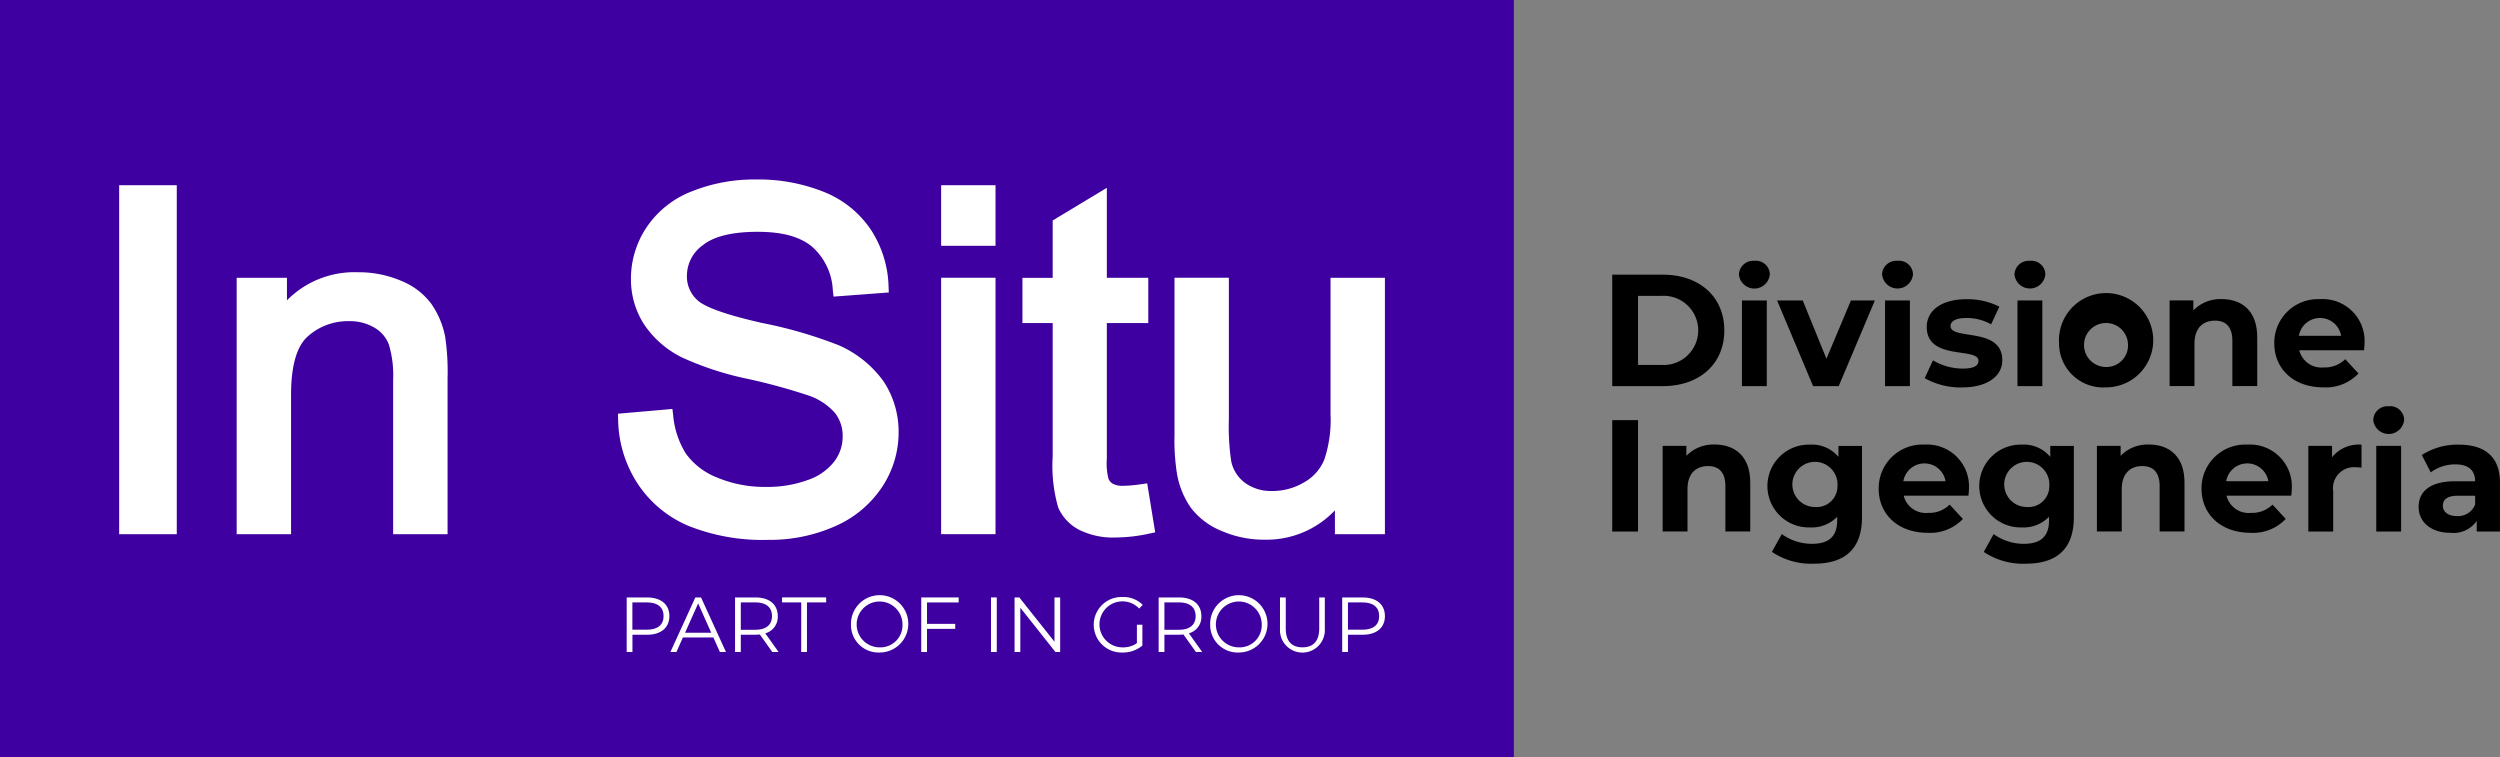
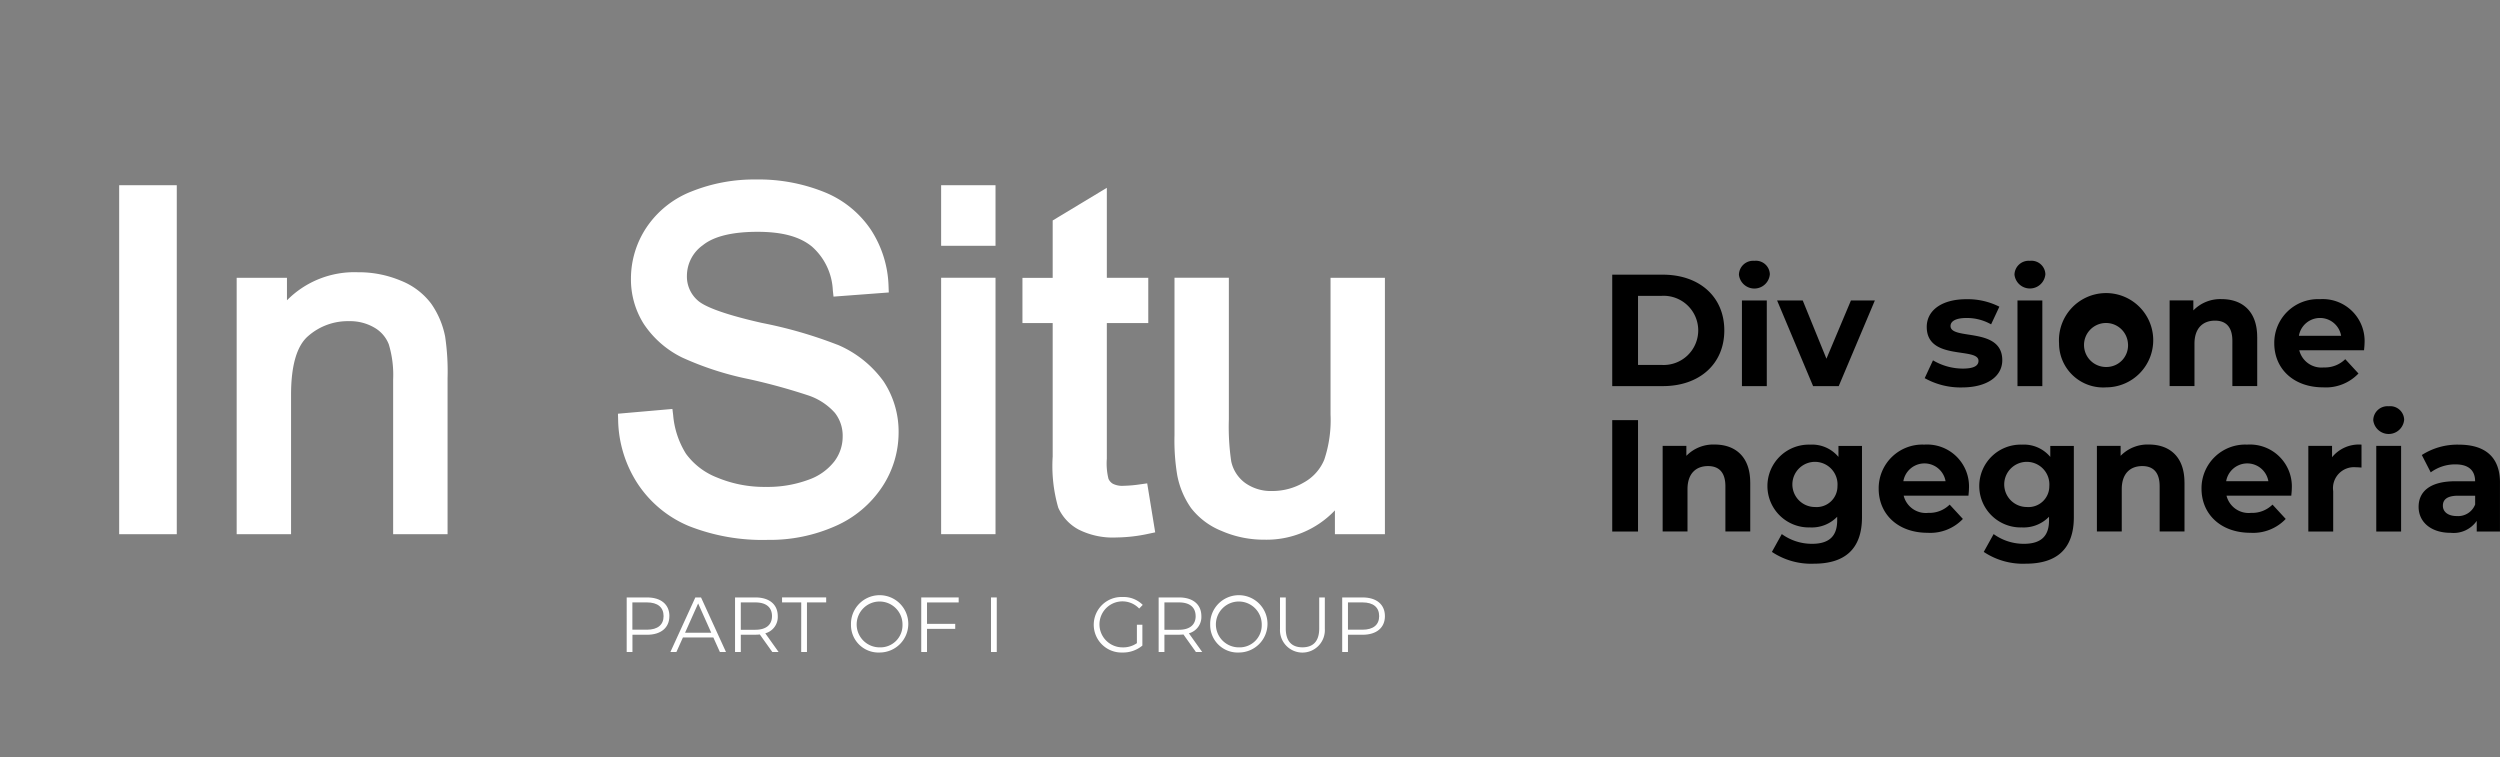
<svg xmlns="http://www.w3.org/2000/svg" id="Livello_1" data-name="Livello 1" width="250" height="75.718" viewBox="0 0 250 75.718">
  <rect x="0" y="0" width="250" height="75.718" fill="#808080" stroke="none" />
  <g id="Raggruppa_79" data-name="Raggruppa 79">
-     <rect id="Rettangolo_109" data-name="Rettangolo 109" width="151.388" height="75.718" fill="#3e00a0" />
    <g id="Raggruppa_76" data-name="Raggruppa 76" transform="translate(11.917 17.949)">
      <rect id="Rettangolo_110" data-name="Rettangolo 110" width="5.76" height="34.899" transform="translate(0 0.573)" fill="#fff" />
      <path id="Tracciato_47" data-name="Tracciato 47" d="M97.562,93a7.022,7.022,0,0,0-3.036-2.3,10.845,10.845,0,0,0-4.3-.842,9.471,9.471,0,0,0-7.087,2.806V90.411H78.11v25.642h5.439V102.11c0-2.9.567-4.872,1.688-5.851a6,6,0,0,1,4.115-1.509,4.808,4.808,0,0,1,2.533.648,3.308,3.308,0,0,1,1.436,1.666,10.572,10.572,0,0,1,.436,3.533v15.456H99.2V100.438a23.874,23.874,0,0,0-.242-4.142A8.619,8.619,0,0,0,97.562,93Z" transform="translate(-66.36 -80.582)" fill="#fff" />
      <path id="Tracciato_48" data-name="Tracciato 48" d="M225.888,75.768a44.25,44.25,0,0,0-7.56-2.185c-4.339-.982-5.875-1.757-6.408-2.242a3.168,3.168,0,0,1-1.088-2.488,3.769,3.769,0,0,1,1.6-3.048c1.1-.885,2.942-1.333,5.466-1.333s4.242.5,5.436,1.476a6.2,6.2,0,0,1,2.088,4.372l.07.633,5.527-.415-.024-.633a10.871,10.871,0,0,0-1.757-5.627,10.183,10.183,0,0,0-4.681-3.784,17.54,17.54,0,0,0-6.842-1.254,16.772,16.772,0,0,0-6.414,1.194,9.627,9.627,0,0,0-4.515,3.606,9.234,9.234,0,0,0-1.551,5.111,8.334,8.334,0,0,0,1.282,4.533,9.754,9.754,0,0,0,3.833,3.357,30.816,30.816,0,0,0,6.639,2.154,59.408,59.408,0,0,1,5.9,1.612,6.2,6.2,0,0,1,2.739,1.769,3.7,3.7,0,0,1,.779,2.357,4.107,4.107,0,0,1-.827,2.491,5.606,5.606,0,0,1-2.6,1.845,11.746,11.746,0,0,1-4.251.712,12.235,12.235,0,0,1-4.893-.942,6.977,6.977,0,0,1-3.1-2.375,8.654,8.654,0,0,1-1.279-3.845l-.076-.633-5.445.476.018.618a12.028,12.028,0,0,0,1.951,6.378,11.363,11.363,0,0,0,5.124,4.239,20.036,20.036,0,0,0,7.9,1.382,16.105,16.105,0,0,0,6.745-1.376,10.785,10.785,0,0,0,4.687-3.93,9.831,9.831,0,0,0,1.639-5.408,9.1,9.1,0,0,0-1.509-5.145,10.9,10.9,0,0,0-4.6-3.657Z" transform="translate(-154.057 -59.24)" fill="#fff" />
      <rect id="Rettangolo_111" data-name="Rettangolo 111" width="5.439" height="6.057" transform="translate(82.196 0.573)" fill="#fff" />
      <rect id="Rettangolo_112" data-name="Rettangolo 112" width="5.439" height="25.642" transform="translate(82.196 9.826)" fill="#fff" />
      <path id="Tracciato_49" data-name="Tracciato 49" d="M349.285,91.618a12.713,12.713,0,0,1-1.718.155,2.085,2.085,0,0,1-1.07-.2,1.074,1.074,0,0,1-.445-.5,6.333,6.333,0,0,1-.164-2.006V75.5h4.145V70.975h-4.145v-9l-5.415,3.266v5.739H337.45V75.5h3.024V88.836a15.01,15.01,0,0,0,.558,5.13,4.621,4.621,0,0,0,2.018,2.175,7.611,7.611,0,0,0,3.809.8,15.891,15.891,0,0,0,3.251-.382l.615-.13-.8-4.9-.636.091Z" transform="translate(-247.122 -61.143)" fill="#fff" />
      <path id="Tracciato_50" data-name="Tracciato 50" d="M403.234,91.67v13.692a12.445,12.445,0,0,1-.627,4.5,4.6,4.6,0,0,1-2.027,2.272,6.185,6.185,0,0,1-3.151.861,4.445,4.445,0,0,1-2.727-.8,3.607,3.607,0,0,1-1.4-2.169,23.639,23.639,0,0,1-.236-4.209V91.67H387.63V107.4a21.2,21.2,0,0,0,.267,3.978,8.424,8.424,0,0,0,1.385,3.315,7.271,7.271,0,0,0,3.039,2.288,10.54,10.54,0,0,0,4.287.882,9.416,9.416,0,0,0,7.063-2.93v2.382h5V91.673h-5.439Z" transform="translate(-282.097 -81.844)" fill="#fff" />
    </g>
    <g id="Raggruppa_77" data-name="Raggruppa 77" transform="translate(161.223 26.082)">
      <path id="Tracciato_51" data-name="Tracciato 51" d="M532.1,90.65h5.063c3.645,0,6.145,2.2,6.145,5.572s-2.5,5.572-6.145,5.572H532.1Zm4.936,9.026a3.46,3.46,0,1,0,0-6.908h-2.357v6.908Z" transform="translate(-532.1 -89.265)" />
      <path id="Tracciato_52" data-name="Tracciato 52" d="M573.92,87.465a1.421,1.421,0,0,1,1.545-1.385,1.394,1.394,0,0,1,1.545,1.336,1.552,1.552,0,0,1-3.091.048Zm.3,2.578h2.485v8.566h-2.485Z" transform="translate(-561.249 -86.08)" />
      <path id="Tracciato_53" data-name="Tracciato 53" d="M596.295,99.16l-3.615,8.566h-2.563l-3.6-8.566h2.563l2.372,5.827,2.451-5.827h2.388Z" transform="translate(-570.031 -95.197)" />
-       <path id="Tracciato_54" data-name="Tracciato 54" d="M621.15,87.465A1.421,1.421,0,0,1,622.7,86.08a1.394,1.394,0,0,1,1.545,1.336,1.552,1.552,0,0,1-3.09.048Zm.3,2.578h2.485v8.566H621.45Z" transform="translate(-594.168 -86.08)" />
      <path id="Tracciato_55" data-name="Tracciato 55" d="M635.23,106.643l.827-1.782a5.855,5.855,0,0,0,2.975.827c1.145,0,1.576-.3,1.576-.779,0-1.4-5.175.03-5.175-3.39,0-1.624,1.464-2.769,3.963-2.769a7.033,7.033,0,0,1,3.3.748l-.827,1.766a4.9,4.9,0,0,0-2.466-.636c-1.115,0-1.591.351-1.591.8,0,1.463,5.175.048,5.175,3.424,0,1.591-1.482,2.721-4.042,2.721a7.334,7.334,0,0,1-3.709-.924Z" transform="translate(-603.982 -94.911)" />
      <path id="Tracciato_56" data-name="Tracciato 56" d="M664.86,87.465a1.421,1.421,0,0,1,1.545-1.385,1.394,1.394,0,0,1,1.545,1.336,1.552,1.552,0,0,1-3.09.048Zm.3,2.578h2.485v8.566H665.16Z" transform="translate(-624.635 -86.08)" />
      <path id="Tracciato_57" data-name="Tracciato 57" d="M679.57,103.149a4.714,4.714,0,1,1,4.711,4.409A4.409,4.409,0,0,1,679.57,103.149Zm6.89,0a2.2,2.2,0,1,0-2.182,2.372A2.161,2.161,0,0,0,686.46,103.149Z" transform="translate(-634.888 -94.904)" />
      <path id="Tracciato_58" data-name="Tracciato 58" d="M724.82,102.52v4.9h-2.485V102.9c0-1.385-.636-2.021-1.736-2.021-1.194,0-2.054.733-2.054,2.309v4.233H716.06V98.857h2.372v1a3.749,3.749,0,0,1,2.833-1.13c2.021,0,3.551,1.179,3.551,3.787Z" transform="translate(-660.321 -94.897)" />
      <path id="Tracciato_59" data-name="Tracciato 59" d="M759.578,103.848H753.1a2.282,2.282,0,0,0,2.451,1.718,2.9,2.9,0,0,0,2.148-.827l1.321,1.433a4.492,4.492,0,0,1-3.533,1.385c-2.96,0-4.887-1.863-4.887-4.409a4.369,4.369,0,0,1,4.569-4.409,4.189,4.189,0,0,1,4.457,4.442c0,.191-.033.461-.048.67Zm-6.511-1.448h4.218a2.141,2.141,0,0,0-4.221,0Z" transform="translate(-684.396 -94.904)" />
      <path id="Tracciato_60" data-name="Tracciato 60" d="M532.1,138.65h2.579v11.144H532.1Z" transform="translate(-532.1 -122.722)" />
      <path id="Tracciato_61" data-name="Tracciato 61" d="M557.5,150.52v4.9h-2.485V150.9c0-1.385-.636-2.021-1.736-2.021-1.194,0-2.054.733-2.054,2.309v4.233H548.74v-8.566h2.372v1a3.748,3.748,0,0,1,2.833-1.13c2.021,0,3.551,1.179,3.551,3.787Z" transform="translate(-543.698 -128.353)" />
      <path id="Tracciato_62" data-name="Tracciato 62" d="M592.742,146.874v7.132c0,3.184-1.718,4.648-4.808,4.648a7.042,7.042,0,0,1-4.2-1.179l.988-1.782a5.131,5.131,0,0,0,3.024.973c1.751,0,2.515-.8,2.515-2.339v-.367a3.526,3.526,0,0,1-2.706,1.067,4.141,4.141,0,1,1,0-8.278,3.429,3.429,0,0,1,2.833,1.227v-1.1h2.357Zm-2.451,4.012a2.258,2.258,0,1,0-2.245,2.1A2.081,2.081,0,0,0,590.29,150.886Z" transform="translate(-567.766 -128.367)" />
      <path id="Tracciato_63" data-name="Tracciato 63" d="M629.018,151.848H622.54a2.283,2.283,0,0,0,2.451,1.718,2.9,2.9,0,0,0,2.148-.827l1.321,1.433a4.492,4.492,0,0,1-3.533,1.385c-2.96,0-4.887-1.863-4.887-4.409a4.369,4.369,0,0,1,4.569-4.409,4.19,4.19,0,0,1,4.457,4.442c0,.191-.033.461-.049.67Zm-6.508-1.448h4.218a2.141,2.141,0,0,0-4.221,0Z" transform="translate(-593.395 -128.36)" />
      <path id="Tracciato_64" data-name="Tracciato 64" d="M662.662,146.874v7.132c0,3.184-1.718,4.648-4.809,4.648a7.043,7.043,0,0,1-4.2-1.179l.988-1.782a5.131,5.131,0,0,0,3.024.973c1.751,0,2.515-.8,2.515-2.339v-.367a3.526,3.526,0,0,1-2.706,1.067,4.141,4.141,0,1,1,0-8.278,3.429,3.429,0,0,1,2.833,1.227v-1.1h2.357Zm-2.451,4.012a2.258,2.258,0,1,0-2.245,2.1A2.081,2.081,0,0,0,660.21,150.886Z" transform="translate(-616.501 -128.367)" />
      <path id="Tracciato_65" data-name="Tracciato 65" d="M700.82,150.52v4.9h-2.485V150.9c0-1.385-.636-2.021-1.736-2.021-1.194,0-2.054.733-2.054,2.309v4.233H692.06v-8.566h2.372v1a3.749,3.749,0,0,1,2.833-1.13c2.021,0,3.551,1.179,3.551,3.787Z" transform="translate(-643.593 -128.353)" />
      <path id="Tracciato_66" data-name="Tracciato 66" d="M735.568,151.848H729.09a2.283,2.283,0,0,0,2.451,1.718,2.9,2.9,0,0,0,2.148-.827l1.321,1.433a4.492,4.492,0,0,1-3.533,1.385c-2.96,0-4.887-1.863-4.887-4.409a4.37,4.37,0,0,1,4.569-4.409,4.19,4.19,0,0,1,4.457,4.442c0,.191-.033.461-.049.67Zm-6.511-1.448h4.218a2.141,2.141,0,0,0-4.221,0Z" transform="translate(-667.661 -128.36)" />
      <path id="Tracciato_67" data-name="Tracciato 67" d="M767.158,146.74v2.294c-.206-.015-.367-.03-.557-.03a2.1,2.1,0,0,0-2.275,2.388v4.042H761.84v-8.566h2.372V148A3.46,3.46,0,0,1,767.158,146.74Z" transform="translate(-692.23 -128.36)" />
      <path id="Tracciato_68" data-name="Tracciato 68" d="M783.27,135.465a1.421,1.421,0,0,1,1.545-1.385,1.394,1.394,0,0,1,1.545,1.336,1.552,1.552,0,0,1-3.091.048Zm.3,2.578h2.484v8.566h-2.484Z" transform="translate(-707.167 -119.536)" />
      <path id="Tracciato_69" data-name="Tracciato 69" d="M806.375,150.546v4.887h-2.324v-1.067a2.815,2.815,0,0,1-2.612,1.194c-2.006,0-3.2-1.115-3.2-2.594s1.066-2.563,3.678-2.563h1.972c0-1.067-.636-1.688-1.972-1.688a4.116,4.116,0,0,0-2.466.8l-.891-1.736a6.575,6.575,0,0,1,3.693-1.036c2.612,0,4.124,1.209,4.124,3.806Zm-2.482,2.179v-.876h-1.7c-1.163,0-1.527.43-1.527,1,0,.621.524,1.036,1.4,1.036A1.827,1.827,0,0,0,803.894,152.724Z" transform="translate(-717.601 -128.36)" />
    </g>
    <g id="Raggruppa_78" data-name="Raggruppa 78" transform="translate(62.665 59.696)">
      <path id="Tracciato_70" data-name="Tracciato 70" d="M211.092,199.049c0,1.16-.842,1.863-2.23,1.863H207.4v1.724h-.576V197.18h2.042c1.388,0,2.23.7,2.23,1.872Zm-.579,0c0-.873-.576-1.373-1.669-1.373h-1.451v2.73h1.451C209.935,200.407,210.513,199.907,210.513,199.049Z" transform="translate(-206.82 -197.132)" fill="#fff" />
      <path id="Tracciato_71" data-name="Tracciato 71" d="M225.553,201.18h-3.039l-.654,1.457h-.6l2.494-5.457h.57l2.494,5.457h-.609Zm-.209-.47-1.309-2.93-1.309,2.93h2.621Z" transform="translate(-216.885 -197.132)" fill="#fff" />
      <path id="Tracciato_72" data-name="Tracciato 72" d="M246.317,202.637l-1.248-1.754a3.987,3.987,0,0,1-.436.024h-1.466v1.73h-.576V197.18h2.042c1.388,0,2.23.7,2.23,1.872a1.691,1.691,0,0,1-1.248,1.715l1.333,1.872h-.63Zm-.03-3.587c0-.873-.576-1.373-1.669-1.373h-1.451v2.736h1.451C245.708,200.413,246.286,199.907,246.286,199.049Z" transform="translate(-231.752 -197.132)" fill="#fff" />
      <path id="Tracciato_73" data-name="Tracciato 73" d="M260.028,197.67H258.11v-.5h4.412v.5H260.6v4.957h-.576Z" transform="translate(-242.569 -197.125)" fill="#fff" />
      <path id="Tracciato_74" data-name="Tracciato 74" d="M280.86,199.8a2.866,2.866,0,1,1,2.869,2.775A2.746,2.746,0,0,1,280.86,199.8Zm5.151,0a2.292,2.292,0,1,0-2.285,2.26A2.21,2.21,0,0,0,286.011,199.8Z" transform="translate(-258.426 -197.02)" fill="#fff" />
      <path id="Tracciato_75" data-name="Tracciato 75" d="M304.626,197.677v2.145h2.821v.5h-2.821v2.315h-.576V197.18h3.742v.5h-3.166Z" transform="translate(-274.59 -197.132)" fill="#fff" />
      <path id="Tracciato_76" data-name="Tracciato 76" d="M327.07,197.18h.576v5.457h-.576Z" transform="translate(-290.635 -197.132)" fill="#fff" />
-       <path id="Tracciato_77" data-name="Tracciato 77" d="M339.41,197.18v5.457h-.476l-3.509-4.427v4.427h-.576V197.18h.476l3.515,4.427V197.18Z" transform="translate(-296.058 -197.132)" fill="#fff" />
      <path id="Tracciato_78" data-name="Tracciato 78" d="M365.254,199.8h.555v2.082a3.011,3.011,0,0,1-2,.694,2.777,2.777,0,1,1,.009-5.551,2.7,2.7,0,0,1,2.027.788l-.357.367a2.3,2.3,0,1,0-1.654,3.881,2.374,2.374,0,0,0,1.427-.421V199.8Z" transform="translate(-314.236 -197.02)" fill="#fff" />
      <path id="Tracciato_79" data-name="Tracciato 79" d="M386.127,202.637l-1.248-1.754a3.985,3.985,0,0,1-.436.024h-1.466v1.73H382.4V197.18h2.042c1.388,0,2.23.7,2.23,1.872a1.691,1.691,0,0,1-1.248,1.715l1.333,1.872h-.63Zm-.03-3.587c0-.873-.576-1.373-1.669-1.373h-1.451v2.736h1.451C385.518,200.413,386.1,199.907,386.1,199.049Z" transform="translate(-329.2 -197.132)" fill="#fff" />
      <path id="Tracciato_80" data-name="Tracciato 80" d="M399.41,199.8a2.866,2.866,0,1,1,2.869,2.775A2.746,2.746,0,0,1,399.41,199.8Zm5.154,0a2.292,2.292,0,1,0-2.285,2.26A2.21,2.21,0,0,0,404.564,199.8Z" transform="translate(-341.056 -197.02)" fill="#fff" />
      <path id="Tracciato_81" data-name="Tracciato 81" d="M422.45,200.307V197.18h.576v3.1c0,1.294.609,1.888,1.669,1.888s1.676-.594,1.676-1.888v-3.1h.561v3.127a2.245,2.245,0,1,1-4.481,0Z" transform="translate(-357.115 -197.132)" fill="#fff" />
      <path id="Tracciato_82" data-name="Tracciato 82" d="M447.252,199.049c0,1.16-.842,1.863-2.23,1.863h-1.466v1.724h-.576V197.18h2.042c1.388,0,2.23.7,2.23,1.872Zm-.576,0c0-.873-.576-1.373-1.669-1.373h-1.451v2.73h1.451C446.1,200.407,446.676,199.907,446.676,199.049Z" transform="translate(-371.425 -197.132)" fill="#fff" />
    </g>
  </g>
</svg>